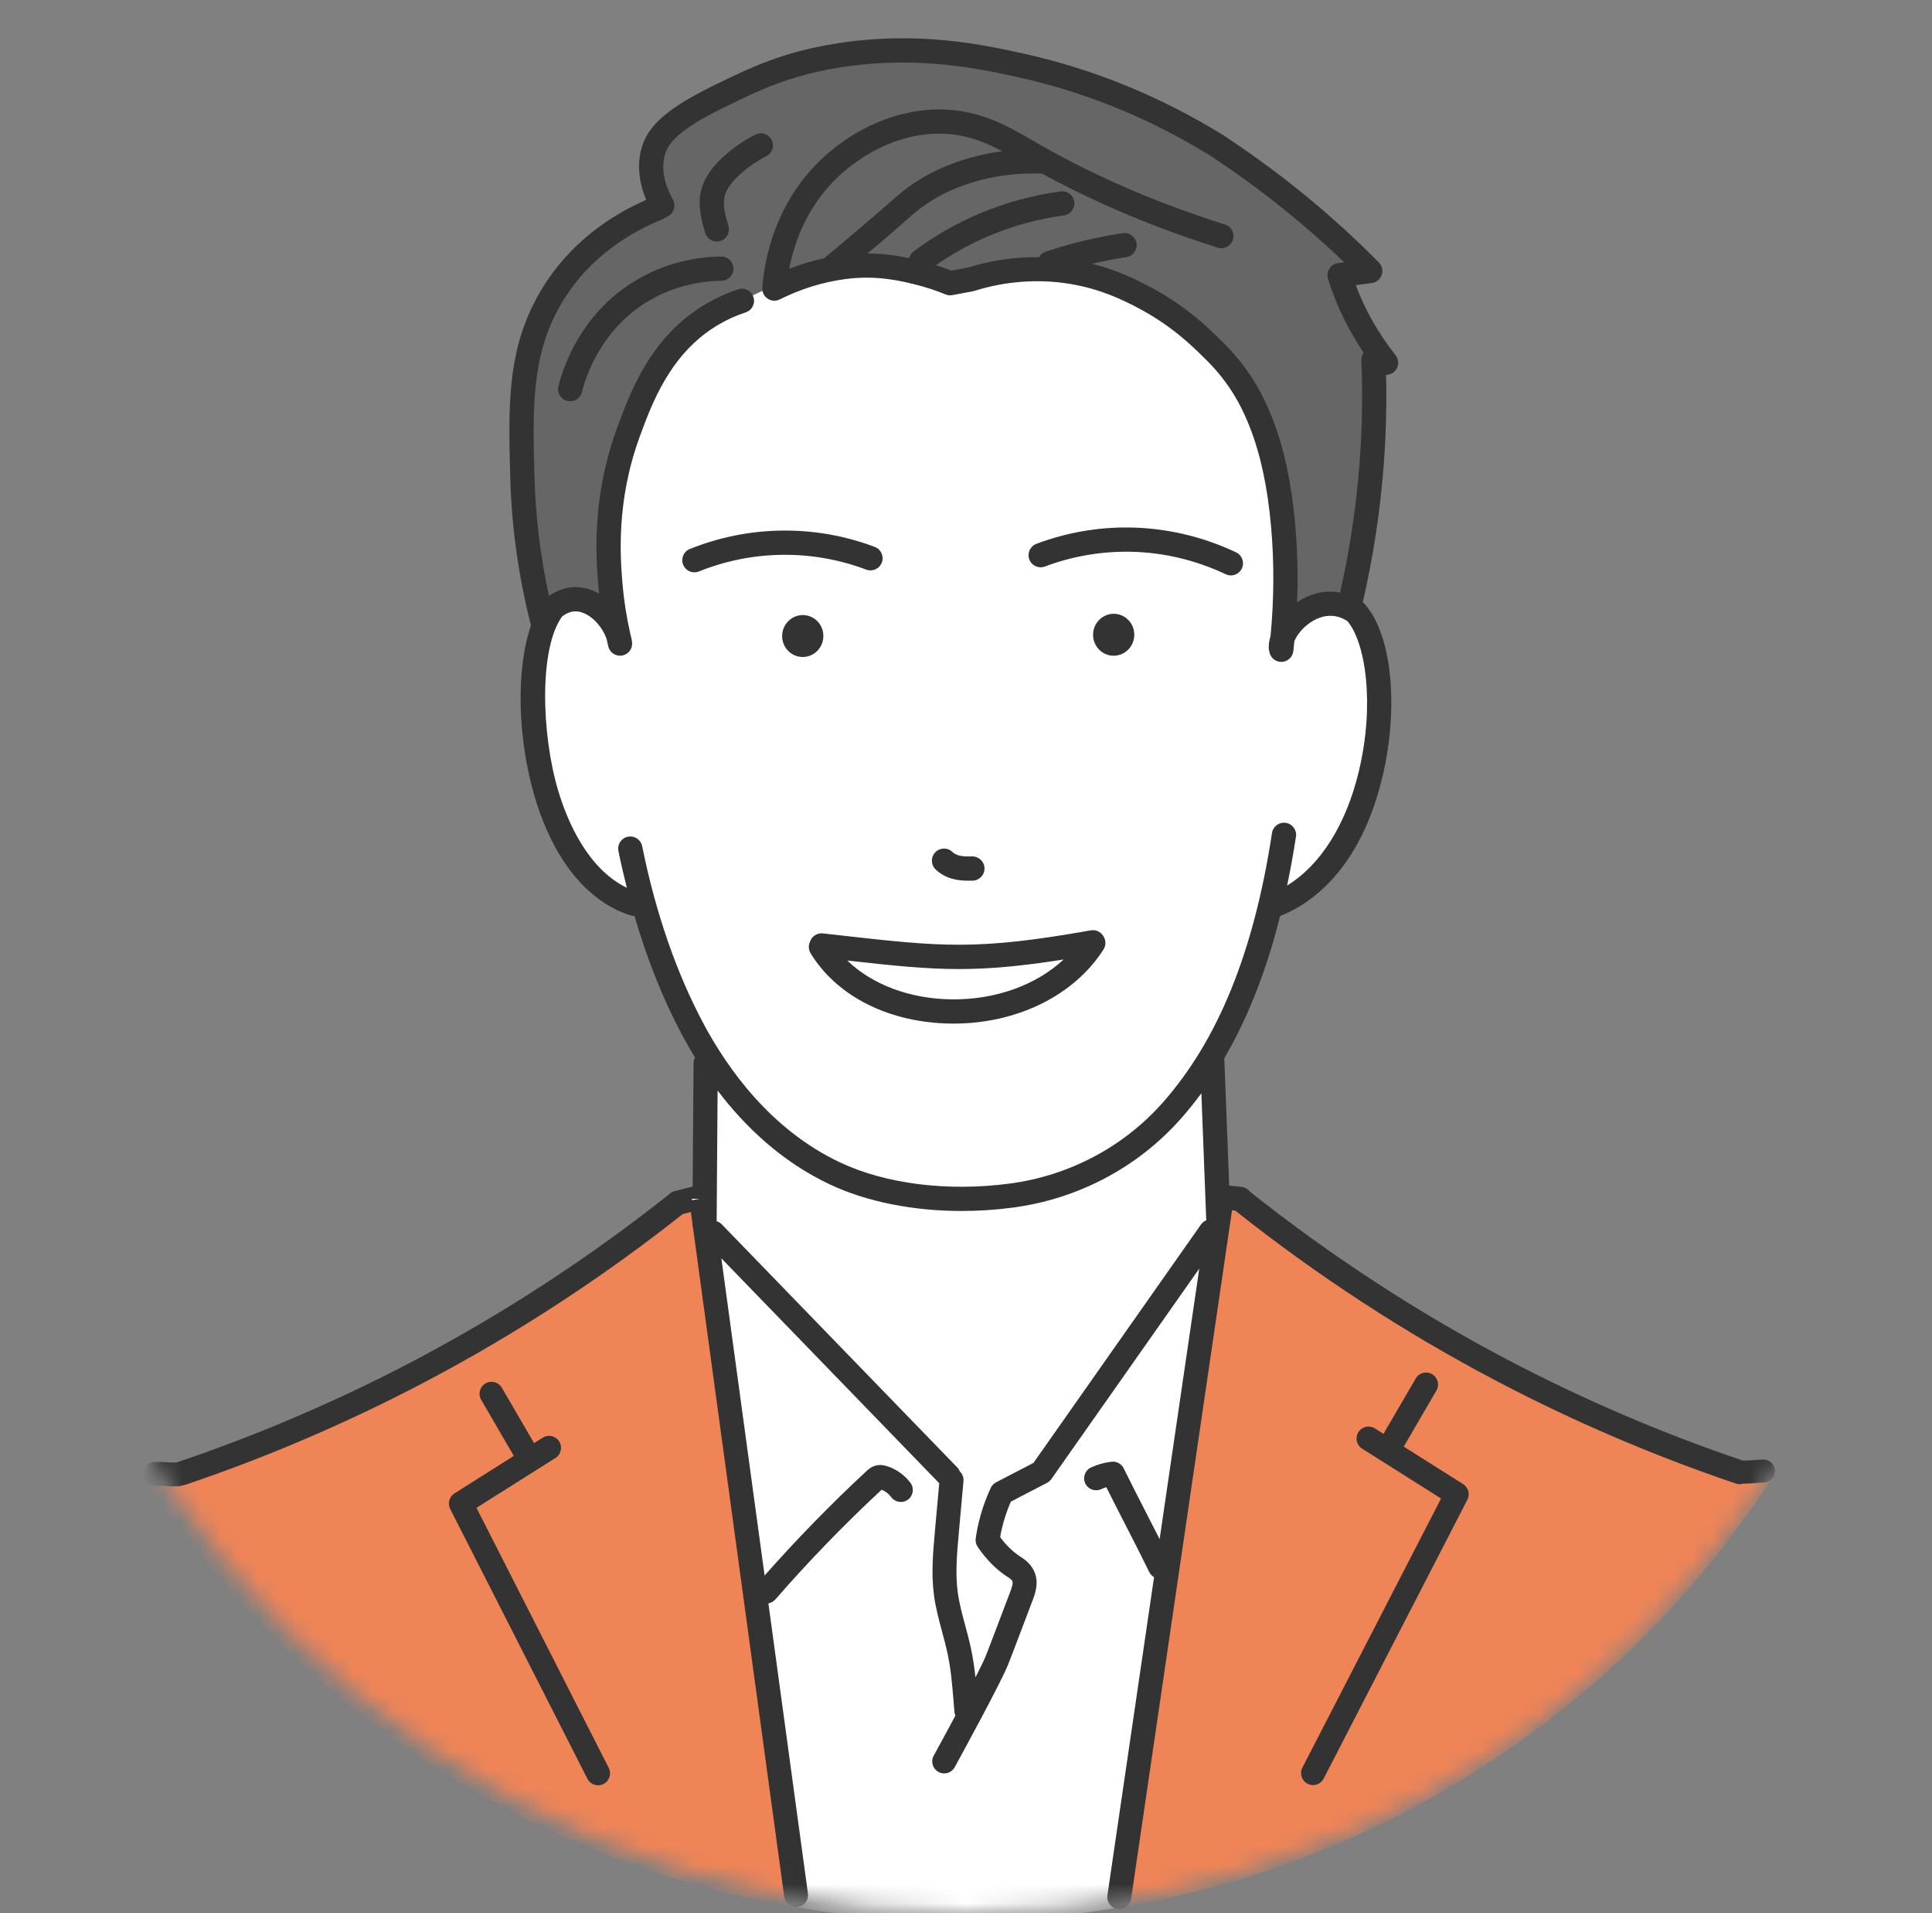
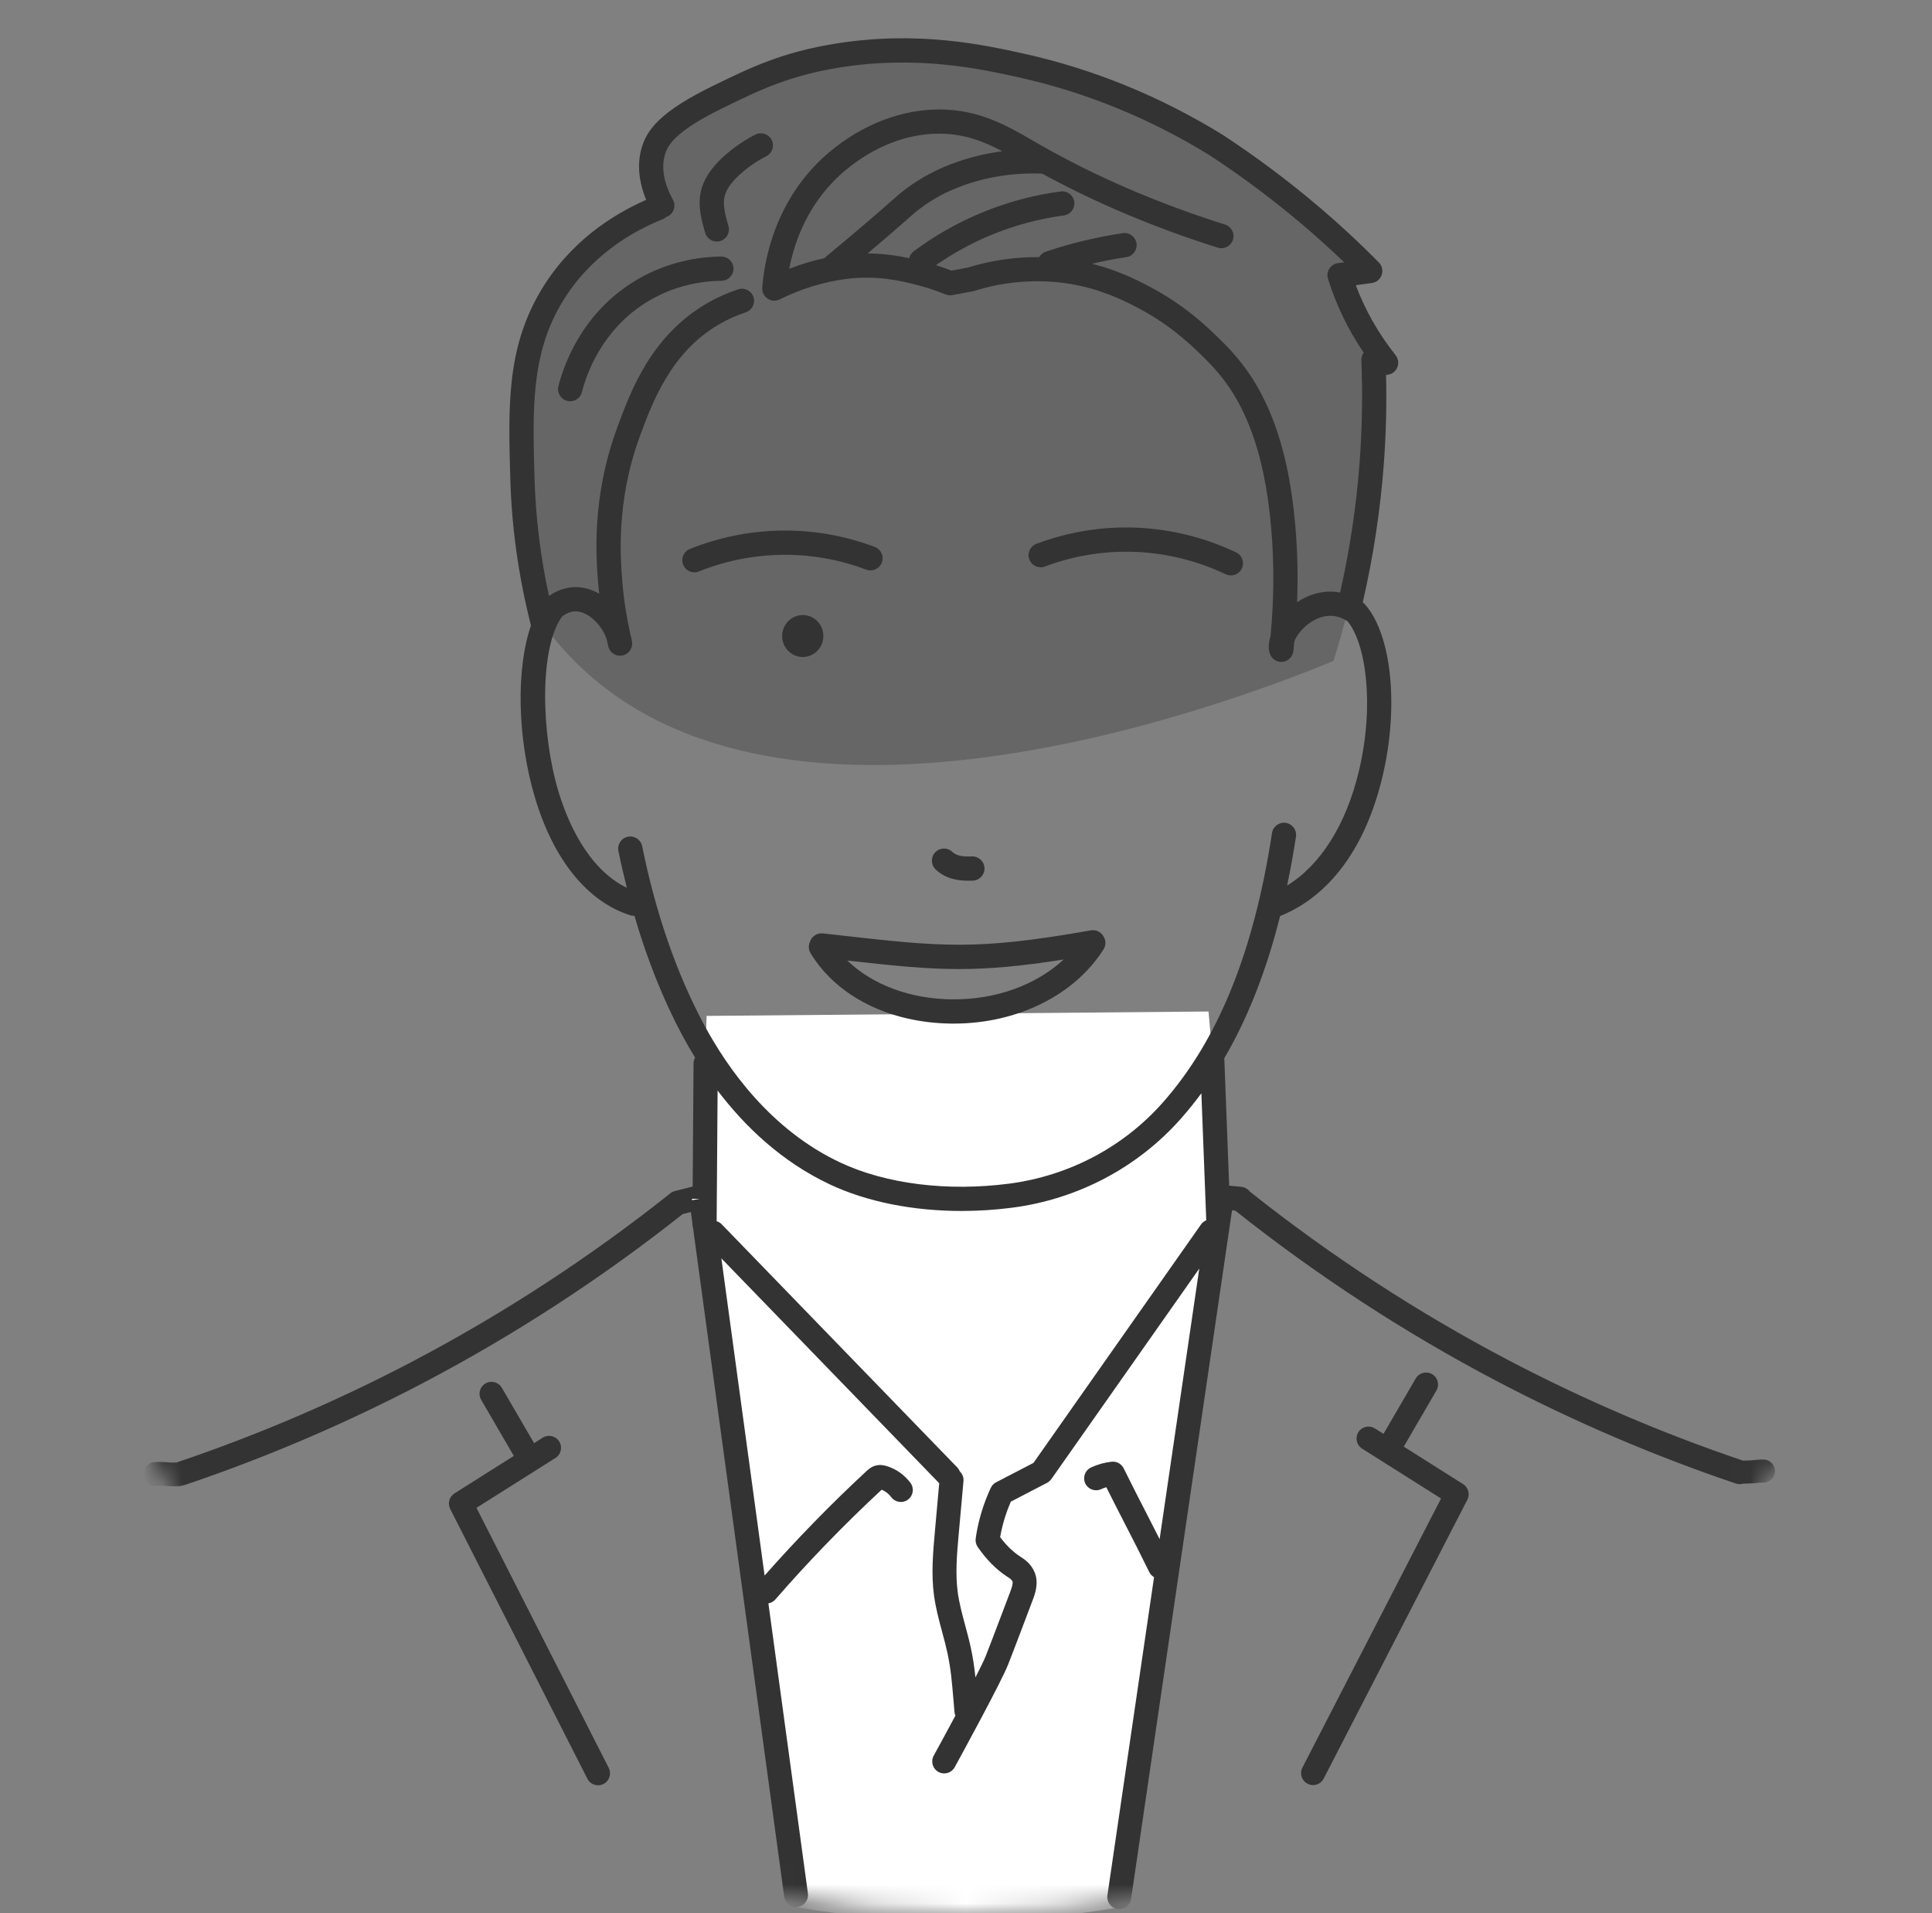
<svg xmlns="http://www.w3.org/2000/svg" width="101" height="100" viewBox="0 0 101 100" fill="none">
  <rect x="0" y="0" width="101" height="100" fill="#808080" stroke="none" />
  <mask id="mask0_445_401" style="mask-type:alpha" maskUnits="userSpaceOnUse" x="0" y="-1" width="101" height="101">
    <circle cx="50.5" cy="50" r="50" fill="#8F8F8F" />
  </mask>
  <g mask="url(#mask0_445_401)">
-     <path d="M64.034 62.663C54.882 62.663 45.73 62.662 36.578 62.661C45.725 62.696 54.872 62.73 64.019 62.765C64.024 62.731 64.029 62.697 64.034 62.663Z" fill="white" />
-     <path d="M41.687 99.702C40.978 94.32 40.223 88.878 39.414 83.373C38.386 76.375 37.306 69.494 36.182 62.732C35.93 62.778 35.678 62.825 35.426 62.871C32.36 65.361 29.554 67.267 27.293 68.676C25.296 69.921 21.355 72.255 16.145 74.451C12.089 76.16 9.537 76.828 8.583 77.065C8.219 77.155 7.894 77.231 7.595 77.297C8.743 79.065 9.997 80.758 11.35 82.365C18.925 91.358 29.575 97.676 41.687 99.702Z" fill="#EF8457" />
-     <path d="M65.078 62.769L64.019 62.765C62.925 69.962 61.831 77.159 60.737 84.357C60.49 85.987 60.054 89.072 59.403 93.347C59.09 95.408 58.671 98.13 58.426 99.717C72.877 97.327 85.272 88.817 92.846 76.928C92.626 76.959 92.405 77.008 92.185 77.083C83.883 74.649 71.508 68.047 65.078 62.769Z" fill="#EF8457" />
    <path d="M60.737 84.357C61.831 77.159 62.925 69.962 64.019 62.765C54.872 62.73 45.725 62.696 36.578 62.661H36.567C36.438 62.684 36.309 62.708 36.181 62.732C37.305 69.494 38.385 76.375 39.413 83.373C40.222 88.878 40.977 94.32 41.686 99.702C44.36 100.149 47.104 100.39 49.903 100.401C52.807 100.412 55.653 100.175 58.425 99.717C58.67 98.13 59.09 95.408 59.403 93.347C60.053 89.072 60.489 85.987 60.737 84.357Z" fill="white" />
    <path d="M28.393 32.628L28.347 32.164C27.967 30.654 27.622 28.888 27.417 26.905C27.198 24.796 27.183 22.892 27.263 21.26C27.262 20.22 27.4 18.536 28.221 16.686C28.709 15.589 29.3 14.74 29.806 14.126C30.42 13.433 31.307 12.582 32.519 11.815C33.276 11.336 33.997 10.993 34.623 10.745C34.461 10.511 33.949 9.711 34.042 8.612C34.107 7.834 34.445 7.279 34.623 7.026C35.499 6.141 36.323 5.617 36.918 5.301C37.229 5.137 37.476 5.029 38.454 4.62C39.457 4.201 40.296 3.855 40.904 3.605C42.2 3.2 43.928 2.794 45.991 2.669C47.907 2.552 49.558 2.711 50.835 2.926C52.55 3.182 54.596 3.623 56.836 4.393C58.879 5.095 60.62 5.913 62.042 6.689C63.672 7.641 65.48 8.833 67.356 10.318C69.015 11.631 70.434 12.941 71.633 14.164C71.098 14.237 70.564 14.31 70.029 14.383C70.262 15.123 70.607 16.011 71.129 16.96C71.568 17.759 72.035 18.423 72.462 18.959C72.242 18.922 72.023 18.885 71.803 18.849C71.865 20.375 71.857 22.027 71.739 23.786C71.458 27.988 70.631 31.619 69.71 34.551C65.255 36.371 41.877 45.549 30.492 34.996C29.748 34.306 29.043 33.521 28.393 32.628Z" fill="#666666" />
-     <path d="M32.299 33.164C31.924 32.02 30.396 30.71 29.144 31.603C27.28 33.926 27.811 37.533 28.244 40.205C28.341 42.251 30.865 45.779 31.41 46.277C31.356 46.234 33.759 47.653 33.758 47.653C35.692 55.408 41.752 63.322 50.541 62.661C59.286 62.958 64.834 55.227 66.409 47.318C70.434 46.342 71.751 41.334 72.049 37.769C72.079 36.011 72.416 31.774 69.969 31.326C69.692 31.326 69.28 31.368 68.846 31.578C67.736 32.115 67.427 33.291 67.377 33.49C67.439 31.97 67.409 30.212 67.194 28.273C66.886 25.505 66.763 23.993 65.937 22.12C64.791 19.523 63.092 17.915 62.313 17.247C59.945 15.216 57.554 14.572 57.075 14.448C53.702 13.582 50.874 14.382 49.673 14.803C45.126 12.873 40.894 14.194 36.301 17.187C32.473 21.505 31.139 27.714 32.299 33.164Z" fill="white" />
    <path d="M36.939 53.1C36.818 56.816 36.698 60.531 36.577 64.246C40.899 68.602 45.221 72.958 49.543 77.314C49.368 79.337 49.18 81.12 49.206 82.556C49.516 85.743 50.355 86.24 50.461 89.76C51.614 87.989 52.428 85.801 53.401 83.192C53.458 83.05 53.564 82.724 53.426 82.411C51.429 80.379 50.982 81.124 52.257 78.033C56 76.586 58.946 70.131 59.819 69.416C60.213 68.704 62.741 65.248 63.603 64.217C63.635 60.253 63.72 58.632 63.178 52.87C54.431 52.947 45.685 53.024 36.939 53.1Z" fill="white" />
    <path d="M43.042 33.297C43.072 32.692 42.615 32.179 42.02 32.15C41.426 32.121 40.92 32.587 40.89 33.192C40.86 33.796 41.318 34.31 41.912 34.339C42.507 34.368 43.013 33.901 43.042 33.297Z" fill="#333333" />
    <path d="M54.626 29.611C56.052 29.075 57.543 28.819 59.06 28.838C60.779 28.864 62.513 29.271 64.076 30.015C64.163 30.057 64.256 30.077 64.347 30.077C64.584 30.077 64.811 29.943 64.92 29.715C65.07 29.399 64.936 29.021 64.62 28.871C62.894 28.05 60.978 27.601 59.079 27.572C57.406 27.545 55.756 27.833 54.18 28.425C53.853 28.548 53.687 28.913 53.81 29.241C53.933 29.569 54.299 29.734 54.626 29.611Z" fill="#333333" />
    <path d="M45.285 29.773C45.612 29.896 45.978 29.73 46.101 29.402C46.224 29.075 46.058 28.71 45.731 28.587C44.156 27.995 42.51 27.707 40.832 27.733C39.197 27.758 37.594 28.081 36.066 28.693C35.741 28.823 35.584 29.192 35.714 29.517C35.813 29.765 36.05 29.915 36.302 29.915C36.38 29.915 36.46 29.9 36.537 29.869C37.921 29.315 39.372 29.023 40.851 29C42.367 28.977 43.859 29.237 45.285 29.773Z" fill="#333333" />
    <path d="M50.639 46.034C50.712 46.034 50.786 46.032 50.857 46.03C51.207 46.017 51.48 45.724 51.468 45.374C51.455 45.024 51.158 44.755 50.812 44.763C50.261 44.782 49.992 44.72 49.783 44.525C49.528 44.285 49.127 44.298 48.888 44.554C48.649 44.809 48.662 45.21 48.917 45.449C49.438 45.938 50.065 46.034 50.639 46.034Z" fill="#333333" />
    <path d="M43.016 48.787C42.707 48.754 42.426 48.947 42.34 49.234C42.256 49.419 42.262 49.641 42.376 49.827C43.765 52.102 46.528 53.475 49.767 53.502C49.797 53.502 49.827 53.502 49.857 53.502C53.177 53.502 56.172 52.02 57.691 49.621C57.833 49.396 57.815 49.116 57.668 48.912C57.535 48.702 57.285 48.582 57.024 48.629C51.03 49.689 49.227 49.486 43.876 48.884L43.016 48.787ZM55.605 50.152C54.175 51.479 52.069 52.257 49.777 52.235C47.575 52.217 45.589 51.462 44.296 50.206C46.69 50.474 48.384 50.651 50.134 50.651C51.722 50.651 53.357 50.505 55.605 50.152Z" fill="#333333" />
    <path d="M37.704 13.409C36.536 13.422 34.779 13.67 33.037 14.78C30.366 16.482 29.459 19.128 29.192 20.186C29.107 20.525 29.313 20.87 29.652 20.955C29.704 20.968 29.756 20.974 29.807 20.974C30.09 20.974 30.349 20.782 30.421 20.495C30.65 19.584 31.431 17.306 33.718 15.848C35.207 14.899 36.715 14.687 37.717 14.676C38.067 14.672 38.348 14.386 38.344 14.036C38.34 13.686 38.053 13.408 37.704 13.409Z" fill="#333333" />
    <path d="M40.34 7.312C40.181 7.001 39.799 6.877 39.488 7.035C38.869 7.35 38.297 7.748 37.788 8.218C37.161 8.796 36.787 9.373 36.645 9.981C36.461 10.775 36.685 11.548 36.865 12.169C36.945 12.446 37.198 12.626 37.473 12.626C37.531 12.626 37.591 12.618 37.65 12.601C37.986 12.503 38.179 12.152 38.082 11.816C37.935 11.312 37.77 10.74 37.879 10.268C37.961 9.916 38.212 9.55 38.646 9.15C39.071 8.758 39.547 8.427 40.063 8.164C40.374 8.006 40.498 7.624 40.34 7.312Z" fill="#333333" />
    <path d="M24.909 78.812L29.038 76.206C29.33 76.021 29.418 75.634 29.233 75.342C29.048 75.05 28.662 74.962 28.37 75.147L27.92 75.431L26.235 72.536C26.061 72.237 25.678 72.136 25.38 72.31C25.081 72.484 24.98 72.867 25.154 73.166L26.861 76.099L23.758 78.058C23.749 78.064 23.742 78.072 23.733 78.078C23.714 78.091 23.697 78.105 23.68 78.12C23.665 78.133 23.651 78.146 23.638 78.16C23.623 78.176 23.61 78.192 23.597 78.208C23.585 78.224 23.574 78.241 23.563 78.258C23.552 78.275 23.543 78.292 23.534 78.31C23.525 78.328 23.517 78.346 23.51 78.365C23.503 78.384 23.496 78.403 23.491 78.422C23.486 78.441 23.482 78.46 23.478 78.48C23.475 78.5 23.472 78.52 23.471 78.54C23.469 78.56 23.468 78.58 23.469 78.6C23.469 78.62 23.471 78.639 23.473 78.659C23.475 78.68 23.479 78.701 23.483 78.722C23.488 78.741 23.493 78.76 23.499 78.778C23.505 78.799 23.514 78.82 23.523 78.84C23.527 78.85 23.529 78.861 23.535 78.871L30.707 92.972C30.817 93.19 31.037 93.315 31.265 93.315C31.361 93.315 31.457 93.293 31.548 93.247C31.857 93.09 31.979 92.713 31.823 92.405L24.909 78.812Z" fill="#333333" />
    <path d="M76.776 78.056C76.775 78.036 76.772 78.016 76.769 77.996C76.765 77.976 76.761 77.957 76.756 77.938C76.751 77.918 76.744 77.9 76.737 77.882C76.73 77.862 76.722 77.844 76.713 77.826C76.705 77.808 76.695 77.791 76.684 77.774C76.674 77.757 76.663 77.74 76.65 77.724C76.638 77.707 76.624 77.691 76.61 77.676C76.596 77.662 76.583 77.648 76.568 77.635C76.551 77.62 76.533 77.607 76.515 77.594C76.505 77.587 76.498 77.579 76.488 77.573L73.385 75.614L75.093 72.68C75.267 72.382 75.165 71.999 74.867 71.825C74.567 71.651 74.185 71.752 74.011 72.051L72.326 74.945L71.877 74.662C71.585 74.477 71.198 74.565 71.013 74.857C70.829 75.149 70.916 75.535 71.209 75.72L75.335 78.325L68.086 92.391C67.928 92.698 68.049 93.076 68.356 93.234C68.448 93.281 68.546 93.304 68.642 93.304C68.869 93.304 69.088 93.18 69.199 92.964L76.71 78.388C76.716 78.377 76.719 78.365 76.724 78.354C76.733 78.335 76.74 78.316 76.747 78.296C76.753 78.276 76.758 78.256 76.763 78.236C76.767 78.216 76.771 78.197 76.773 78.176C76.776 78.156 76.777 78.136 76.777 78.115C76.778 78.096 76.778 78.076 76.776 78.056Z" fill="#333333" />
    <path d="M92.204 76.288C92.177 76.288 92.136 76.288 92.086 76.288C91.885 76.291 91.734 76.311 91.681 76.318C91.622 76.326 91.473 76.339 91.117 76.345C86.898 74.919 82.756 73.144 78.807 71.069C74.086 68.588 69.563 65.638 65.363 62.302C65.356 62.297 65.348 62.293 65.34 62.288C65.237 62.148 65.079 62.05 64.893 62.033L64.258 61.973L64.003 55.312C65.236 53.203 66.204 50.737 66.921 47.879C68.426 47.29 71.087 45.566 72.271 40.599C73.146 36.931 72.753 33.132 71.336 31.567C71.307 31.535 71.275 31.507 71.24 31.481C71.242 31.475 71.245 31.469 71.246 31.462C71.791 29.099 72.159 26.681 72.34 24.277C72.457 22.725 72.497 21.153 72.46 19.593H72.462C72.677 19.593 72.881 19.483 72.999 19.296C73.142 19.068 73.126 18.776 72.958 18.565C72.063 17.438 71.365 16.209 70.877 14.906L71.718 14.792C71.956 14.759 72.155 14.595 72.233 14.368C72.31 14.141 72.252 13.89 72.084 13.719C71.056 12.678 69.963 11.666 68.835 10.713C67.302 9.417 65.661 8.192 63.958 7.071C63.955 7.069 63.952 7.068 63.949 7.066C63.947 7.065 63.945 7.062 63.942 7.061C60.667 5.039 57.15 3.604 53.489 2.797C51.446 2.347 48.028 1.594 43.744 2.27C40.89 2.72 39.215 3.538 37.275 4.486C34.557 5.814 33.813 6.758 33.533 7.767C33.303 8.594 33.393 9.51 33.781 10.446C32.021 11.219 29.764 12.653 28.245 15.241C26.484 18.241 26.569 21.246 26.678 25.051C26.751 27.602 27.115 30.172 27.758 32.693C26.983 34.919 27.026 38.55 27.973 41.711C28.942 44.943 30.704 47.119 32.936 47.838C33.001 47.859 33.066 47.868 33.13 47.868C33.142 47.868 33.154 47.866 33.166 47.866C33.83 50.141 34.663 52.235 35.665 54.11C35.864 54.483 36.089 54.875 36.336 55.278C36.288 55.366 36.257 55.466 36.257 55.574L36.211 62.02L35.27 62.257C35.154 62.286 35.056 62.348 34.977 62.427C30.794 65.744 26.291 68.678 21.592 71.148C17.634 73.228 13.482 75.007 9.251 76.435C9.244 76.438 9.238 76.442 9.231 76.444C8.997 76.451 8.889 76.444 8.84 76.439C8.821 76.437 8.768 76.432 8.696 76.426C8.642 76.422 8.549 76.416 8.433 76.414C8.337 76.413 8.221 76.413 8.088 76.42C7.746 76.438 7.483 76.731 7.501 77.073C7.519 77.416 7.817 77.685 8.154 77.661C8.252 77.655 8.339 77.655 8.41 77.656C8.495 77.658 8.564 77.662 8.604 77.665C8.658 77.669 8.698 77.674 8.714 77.675C8.804 77.685 8.913 77.689 9.049 77.689C9.14 77.689 9.243 77.687 9.36 77.683C9.423 77.681 9.481 77.667 9.537 77.647C9.575 77.642 9.614 77.634 9.651 77.622C13.945 76.172 18.158 74.367 22.175 72.256C26.919 69.763 31.465 66.802 35.691 63.458L36.117 63.35L36.197 63.938L36.197 63.974C36.197 64.041 36.209 64.105 36.228 64.166L40.996 99.134C41.039 99.448 41.307 99.676 41.615 99.676C41.644 99.676 41.672 99.674 41.701 99.67C42.043 99.624 42.283 99.308 42.236 98.966L40.17 83.806C40.306 83.782 40.434 83.715 40.532 83.603C42.277 81.598 44.148 79.668 46.092 77.864C46.288 77.945 46.463 78.081 46.591 78.254C46.798 78.532 47.19 78.589 47.467 78.383C47.745 78.176 47.802 77.784 47.596 77.507C47.293 77.1 46.863 76.792 46.384 76.639C46.232 76.59 46.001 76.535 45.743 76.614C45.529 76.679 45.384 76.813 45.306 76.885C43.446 78.607 41.656 80.446 39.971 82.352L37.711 65.772L49.1 77.527L48.872 80.072C48.776 81.145 48.676 82.255 48.826 83.377C48.913 84.037 49.084 84.671 49.249 85.283C49.351 85.661 49.447 86.018 49.526 86.381C49.709 87.228 49.767 87.929 49.848 88.899L49.897 89.485C49.903 89.552 49.921 89.614 49.946 89.673C49.541 90.43 49.132 91.183 48.812 91.767C48.645 92.07 48.757 92.45 49.06 92.617C49.155 92.669 49.258 92.694 49.36 92.694C49.581 92.694 49.796 92.576 49.91 92.369C50.314 91.63 52.351 87.901 52.705 86.995C52.816 86.71 52.951 86.361 52.951 86.361C53.05 86.106 53.161 85.813 53.322 85.389L53.976 83.663C54.107 83.319 54.325 82.743 54.08 82.166C53.89 81.72 53.55 81.499 53.347 81.367L53.323 81.352C52.953 81.111 52.605 80.772 52.285 80.345C52.394 79.714 52.582 79.091 52.844 78.489L54.733 77.508C54.734 77.507 54.734 77.507 54.735 77.507L54.739 77.505C54.78 77.483 54.817 77.457 54.851 77.429C54.861 77.421 54.868 77.411 54.877 77.403C54.904 77.378 54.928 77.352 54.949 77.324C54.953 77.319 54.958 77.315 54.962 77.309L62.695 66.307L60.622 80.449C60.384 79.979 60.145 79.511 59.91 79.053C59.522 78.297 59.121 77.516 58.743 76.748C58.627 76.511 58.373 76.373 58.111 76.402C57.74 76.444 57.38 76.544 57.04 76.701C56.726 76.845 56.588 77.217 56.733 77.531C56.877 77.845 57.248 77.982 57.563 77.838C57.651 77.797 57.742 77.763 57.835 77.734C58.151 78.369 58.478 79.005 58.796 79.625C59.224 80.457 59.665 81.318 60.08 82.169C60.137 82.286 60.226 82.375 60.331 82.435L57.892 99.07C57.842 99.412 58.079 99.73 58.421 99.78C58.452 99.785 58.482 99.787 58.513 99.787C58.818 99.787 59.086 99.563 59.131 99.252L64.407 63.26L64.577 63.276C64.579 63.278 64.581 63.281 64.584 63.283C68.845 66.667 73.435 69.66 78.225 72.177C82.242 74.288 86.455 76.094 90.748 77.543C90.814 77.565 90.882 77.576 90.948 77.576C91.009 77.576 91.069 77.566 91.126 77.549C91.562 77.541 91.741 77.524 91.844 77.511C91.876 77.507 91.974 77.493 92.105 77.492C92.116 77.491 92.127 77.491 92.137 77.491C92.161 77.491 92.177 77.492 92.191 77.492C92.518 77.492 92.786 77.231 92.793 76.903C92.799 76.57 92.536 76.295 92.204 76.288ZM33.571 44.229C33.501 43.886 33.167 43.665 32.824 43.734C32.481 43.803 32.259 44.138 32.329 44.481C32.462 45.136 32.612 45.774 32.77 46.404C30.685 45.394 29.638 42.852 29.187 41.347C28.282 38.331 28.188 33.821 29.397 32.21C29.599 32.061 29.811 31.974 30.012 31.957C30.705 31.901 31.447 32.644 31.701 33.372C31.709 33.397 31.715 33.422 31.723 33.447C31.749 33.562 31.772 33.677 31.8 33.791C31.803 33.803 31.808 33.815 31.812 33.827C31.817 33.842 31.822 33.858 31.828 33.873C31.837 33.896 31.847 33.918 31.859 33.939C31.865 33.952 31.872 33.965 31.879 33.977C31.895 34.002 31.913 34.026 31.932 34.048C31.938 34.055 31.942 34.062 31.948 34.068C31.973 34.096 32.002 34.121 32.032 34.144C32.039 34.15 32.047 34.154 32.055 34.16C32.079 34.176 32.103 34.191 32.128 34.204C32.14 34.21 32.152 34.215 32.165 34.22C32.188 34.23 32.211 34.239 32.235 34.246C32.248 34.25 32.262 34.254 32.276 34.257C32.301 34.262 32.326 34.266 32.351 34.269C32.365 34.27 32.378 34.272 32.392 34.272C32.4 34.273 32.407 34.274 32.415 34.274C32.426 34.274 32.438 34.27 32.45 34.27C32.469 34.269 32.486 34.27 32.505 34.268C32.517 34.266 32.527 34.262 32.539 34.259C32.548 34.258 32.556 34.258 32.566 34.256C32.577 34.253 32.587 34.248 32.597 34.245C32.618 34.239 32.638 34.231 32.658 34.223C32.677 34.215 32.696 34.206 32.714 34.197C32.732 34.187 32.75 34.176 32.767 34.165C32.784 34.153 32.8 34.141 32.816 34.128C32.832 34.115 32.847 34.102 32.861 34.088C32.875 34.073 32.889 34.058 32.902 34.042C32.915 34.027 32.927 34.011 32.938 33.994C32.949 33.977 32.96 33.96 32.969 33.943C32.979 33.925 32.988 33.906 32.996 33.887C33.004 33.869 33.011 33.85 33.017 33.831C33.023 33.812 33.028 33.792 33.033 33.771C33.037 33.751 33.04 33.731 33.042 33.711C33.045 33.69 33.046 33.67 33.046 33.649C33.047 33.627 33.046 33.606 33.044 33.584C33.043 33.573 33.044 33.562 33.042 33.551C33.023 33.414 32.991 33.28 32.954 33.147C32.755 32.262 32.613 31.361 32.539 30.461C32.435 29.196 32.191 26.236 33.446 22.817C34.086 21.073 35.053 18.436 37.574 16.962C38.018 16.703 38.493 16.488 38.986 16.325C39.318 16.215 39.498 15.856 39.388 15.524C39.278 15.192 38.919 15.012 38.588 15.122C38.011 15.313 37.455 15.564 36.934 15.868C34.02 17.573 32.959 20.466 32.256 22.381C30.906 26.061 31.165 29.217 31.276 30.564C31.289 30.72 31.308 30.876 31.324 31.031C30.898 30.788 30.417 30.653 29.909 30.695C29.492 30.729 29.076 30.887 28.698 31.152C28.258 29.119 28.003 27.06 27.944 25.015C27.842 21.413 27.76 18.568 29.337 15.883C30.794 13.4 33.034 12.102 34.657 11.451C34.725 11.423 34.785 11.383 34.837 11.337C34.868 11.326 34.9 11.317 34.929 11.3C35.236 11.132 35.347 10.746 35.178 10.44C34.853 9.849 34.515 8.965 34.754 8.106C34.917 7.518 35.403 6.811 37.832 5.624C39.679 4.721 41.275 3.942 43.941 3.521C47.99 2.883 51.261 3.604 53.216 4.035C56.734 4.81 60.116 6.189 63.267 8.133C64.926 9.225 66.524 10.419 68.017 11.681C68.789 12.332 69.543 13.012 70.271 13.71L69.944 13.755C69.76 13.78 69.596 13.885 69.496 14.042C69.395 14.199 69.369 14.392 69.424 14.57C69.847 15.935 70.473 17.231 71.291 18.435C71.207 18.55 71.163 18.691 71.169 18.836C71.241 20.612 71.21 22.411 71.076 24.182C70.906 26.452 70.562 28.734 70.058 30.97C69.396 30.846 68.706 30.962 68.055 31.325C67.971 31.372 67.889 31.424 67.809 31.477C67.861 30.123 67.83 28.774 67.713 27.445C67.521 25.263 67.133 23.446 66.527 21.89C66.186 21.017 65.797 20.262 65.338 19.579C64.716 18.658 64.122 18.077 63.689 17.654C63.111 17.089 61.909 15.914 59.977 14.919C59.405 14.624 58.432 14.123 57.089 13.786C57.682 13.647 58.28 13.53 58.88 13.44C59.226 13.389 59.465 13.066 59.414 12.72C59.362 12.374 59.039 12.135 58.694 12.187C57.549 12.358 56.407 12.615 55.299 12.953C55.086 13.019 54.876 13.086 54.671 13.155C54.519 13.206 54.401 13.31 54.327 13.439C53.073 13.428 51.811 13.608 50.603 13.984L49.738 14.146C49.472 14.042 49.202 13.947 48.928 13.86C49.821 13.239 50.779 12.714 51.782 12.297C53.008 11.786 54.298 11.438 55.616 11.261C55.963 11.215 56.206 10.896 56.16 10.549C56.113 10.202 55.794 9.961 55.447 10.006C54.02 10.197 52.623 10.574 51.295 11.127C50.041 11.649 48.852 12.326 47.762 13.139C47.64 13.23 47.562 13.357 47.529 13.495C46.98 13.376 46.237 13.253 45.357 13.247C46.255 12.489 47.005 11.843 47.652 11.268C48.089 10.88 48.577 10.54 49.142 10.231C49.403 10.088 50.121 9.726 51.136 9.447C52.206 9.154 53.33 9.03 54.48 9.074C57.259 10.594 60.34 11.896 63.659 12.944C63.992 13.05 64.349 12.864 64.454 12.531C64.56 12.197 64.375 11.841 64.041 11.736C60.503 10.619 57.243 9.212 54.35 7.554L54.02 7.364C52.64 6.565 51.212 5.738 49.15 5.72C47.158 5.712 45.114 6.485 43.388 7.924C40.486 10.344 39.946 13.705 39.849 15.038C39.847 15.051 39.85 15.064 39.85 15.077C39.849 15.1 39.849 15.123 39.852 15.146C39.853 15.167 39.858 15.187 39.861 15.207C39.865 15.227 39.869 15.246 39.875 15.266C39.882 15.289 39.891 15.31 39.9 15.332C39.905 15.344 39.908 15.356 39.914 15.367C39.916 15.371 39.919 15.374 39.921 15.378C39.946 15.425 39.976 15.469 40.011 15.508C40.019 15.516 40.027 15.523 40.035 15.531C40.065 15.561 40.098 15.587 40.133 15.611C40.145 15.618 40.155 15.626 40.167 15.632C40.212 15.658 40.259 15.68 40.31 15.694C40.31 15.694 40.31 15.694 40.31 15.694C40.35 15.705 40.392 15.713 40.434 15.716C40.45 15.717 40.465 15.717 40.481 15.717C40.526 15.717 40.571 15.712 40.614 15.702C40.626 15.7 40.638 15.695 40.65 15.692C40.682 15.683 40.714 15.672 40.745 15.658C40.751 15.655 40.758 15.654 40.764 15.65C41.862 15.101 43.02 14.743 44.205 14.585C45.823 14.371 47.101 14.687 47.787 14.856L47.85 14.872C48.388 15.005 48.921 15.179 49.432 15.389C49.545 15.435 49.669 15.448 49.79 15.425L50.862 15.224C50.875 15.222 50.886 15.216 50.899 15.213C50.911 15.21 50.923 15.21 50.936 15.206C52.544 14.699 54.258 14.57 55.895 14.832C57.559 15.099 58.755 15.714 59.397 16.045C61.159 16.953 62.27 18.038 62.803 18.559C63.198 18.945 63.738 19.473 64.287 20.288C64.694 20.891 65.04 21.566 65.346 22.351C65.908 23.792 66.27 25.495 66.451 27.556C66.615 29.427 66.604 31.339 66.42 33.249C66.35 33.476 66.317 33.7 66.329 33.913C66.332 33.967 66.344 34.018 66.36 34.067C66.405 34.338 66.622 34.559 66.909 34.593C66.934 34.595 66.959 34.597 66.983 34.597C67.3 34.597 67.574 34.359 67.612 34.037C67.632 33.863 67.648 33.689 67.666 33.516C67.808 33.168 68.159 32.718 68.672 32.432C69.098 32.195 69.746 32.013 70.443 32.469C71.394 33.604 71.873 36.805 71.039 40.306C70.372 43.103 69.029 45.223 67.288 46.284C67.46 45.462 67.615 44.613 67.75 43.731C67.802 43.385 67.565 43.062 67.219 43.009C66.875 42.956 66.55 43.194 66.497 43.54C65.548 49.758 63.676 54.372 60.774 57.644C58.719 59.961 55.873 61.461 52.761 61.867C49.526 62.289 46.303 61.885 43.915 60.758C40.309 59.057 38.046 55.88 36.782 53.514C35.36 50.85 34.279 47.726 33.571 44.229ZM43.167 13.429C43.143 13.448 43.124 13.471 43.104 13.493C42.478 13.627 41.862 13.814 41.258 14.049C41.532 12.623 42.261 10.514 44.2 8.898C45.679 7.664 47.411 6.986 49.084 6.986C49.102 6.986 49.12 6.987 49.138 6.987C50.425 6.998 51.433 7.394 52.398 7.905C51.857 7.977 51.323 8.082 50.801 8.225C49.698 8.528 48.908 8.915 48.534 9.12C47.884 9.475 47.32 9.869 46.811 10.321C45.867 11.159 44.709 12.147 43.167 13.429ZM52.074 77.478C51.951 77.542 51.853 77.644 51.795 77.77C51.433 78.548 51.18 79.362 51.041 80.188C51.029 80.263 51.017 80.338 51.007 80.413C50.985 80.568 51.022 80.725 51.11 80.855C51.562 81.513 52.075 82.033 52.638 82.4L52.666 82.418C52.804 82.507 52.891 82.568 52.928 82.656C52.976 82.77 52.857 83.085 52.806 83.219L52.151 84.945C51.992 85.366 51.881 85.657 51.783 85.911C51.783 85.911 51.649 86.257 51.539 86.54C51.458 86.749 51.257 87.16 50.994 87.677C50.939 87.158 50.869 86.672 50.75 86.117C50.664 85.722 50.559 85.334 50.458 84.957C50.296 84.357 50.144 83.791 50.066 83.212C49.936 82.228 50.029 81.189 50.119 80.183L50.368 77.413C50.386 77.216 50.307 77.033 50.174 76.906C50.145 76.831 50.1 76.76 50.041 76.698L37.728 63.991C37.653 63.913 37.562 63.862 37.465 63.832L37.514 57.001C38.917 58.849 40.832 60.705 43.375 61.904C45.309 62.816 47.729 63.296 50.269 63.296C51.145 63.296 52.035 63.239 52.925 63.123C56.34 62.677 59.464 61.03 61.722 58.484C62.099 58.058 62.46 57.611 62.805 57.143L63.059 63.764C63.059 63.771 63.061 63.776 63.061 63.783C62.954 63.826 62.858 63.899 62.786 64.001L54.026 76.465L52.074 77.478Z" fill="#333333" />
-     <path d="M58.274 32.084C57.68 32.055 57.174 32.522 57.144 33.126C57.114 33.73 57.572 34.244 58.166 34.273C58.761 34.302 59.267 33.836 59.296 33.231C59.326 32.627 58.868 32.113 58.274 32.084Z" fill="#333333" />
    <path d="M36.17 62.661C36.174 62.684 36.178 62.708 36.182 62.732C36.31 62.708 36.439 62.684 36.568 62.661C36.435 62.661 36.303 62.661 36.17 62.661Z" fill="white" />
  </g>
</svg>